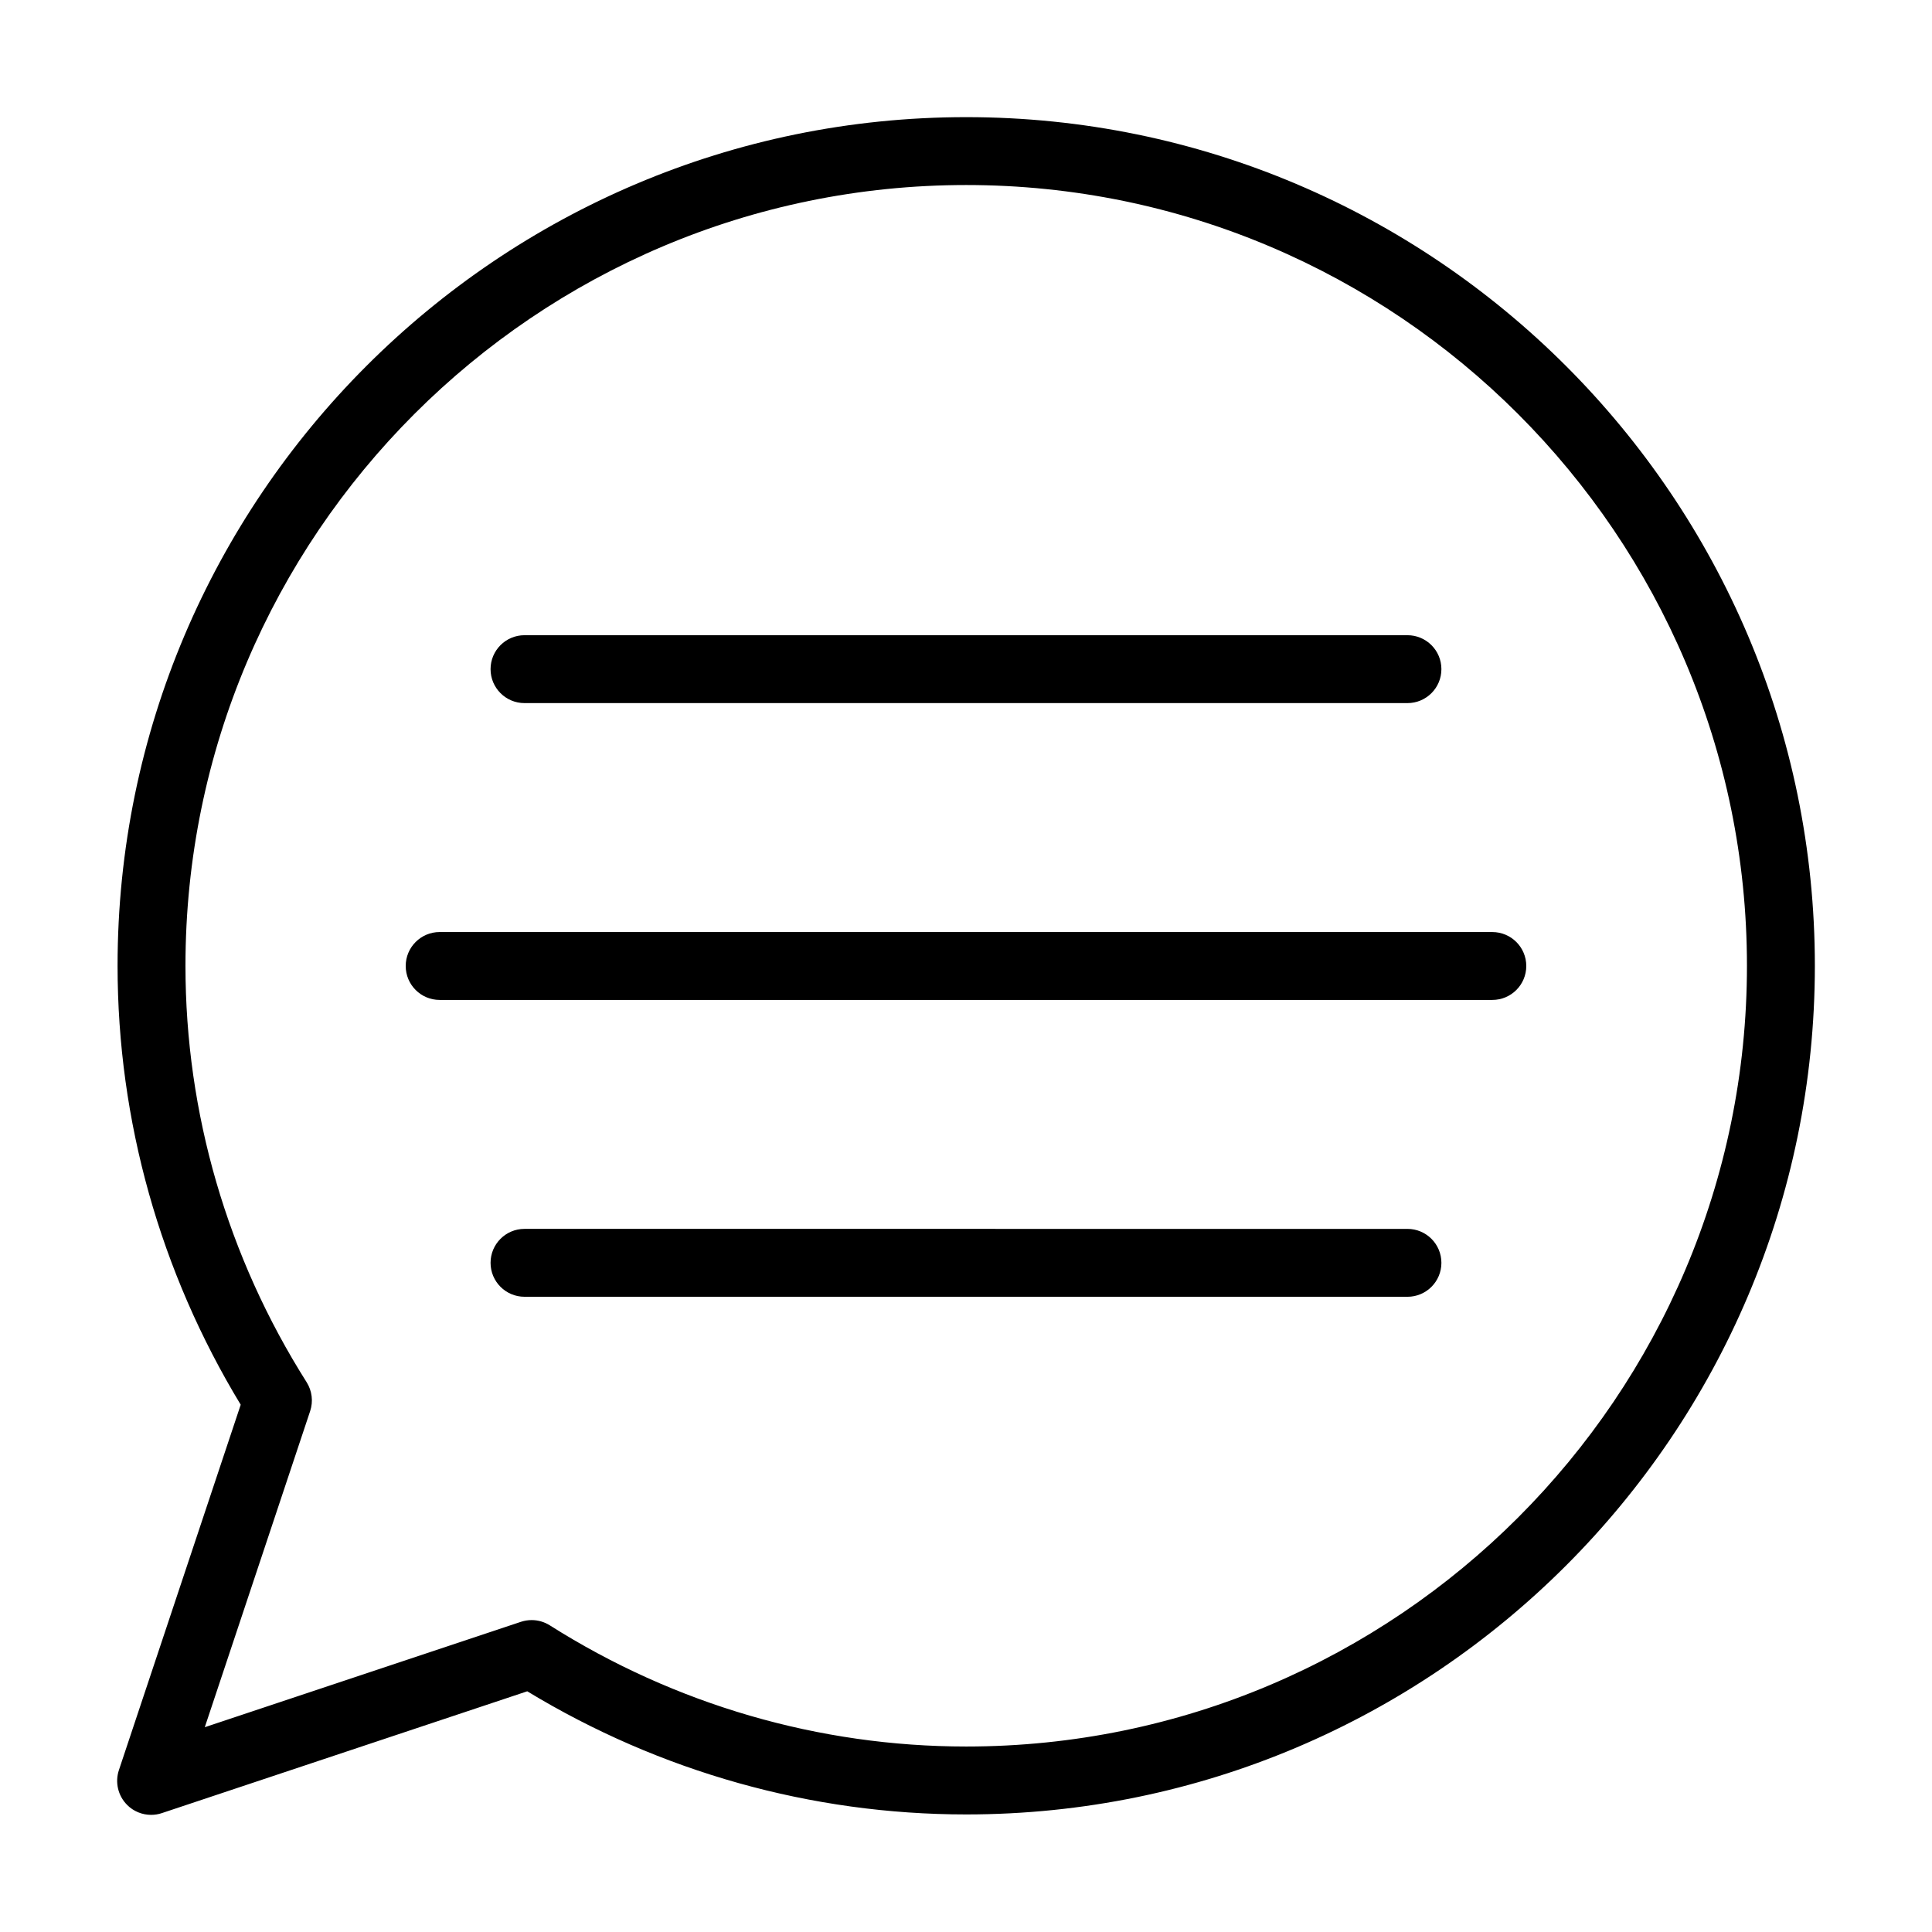
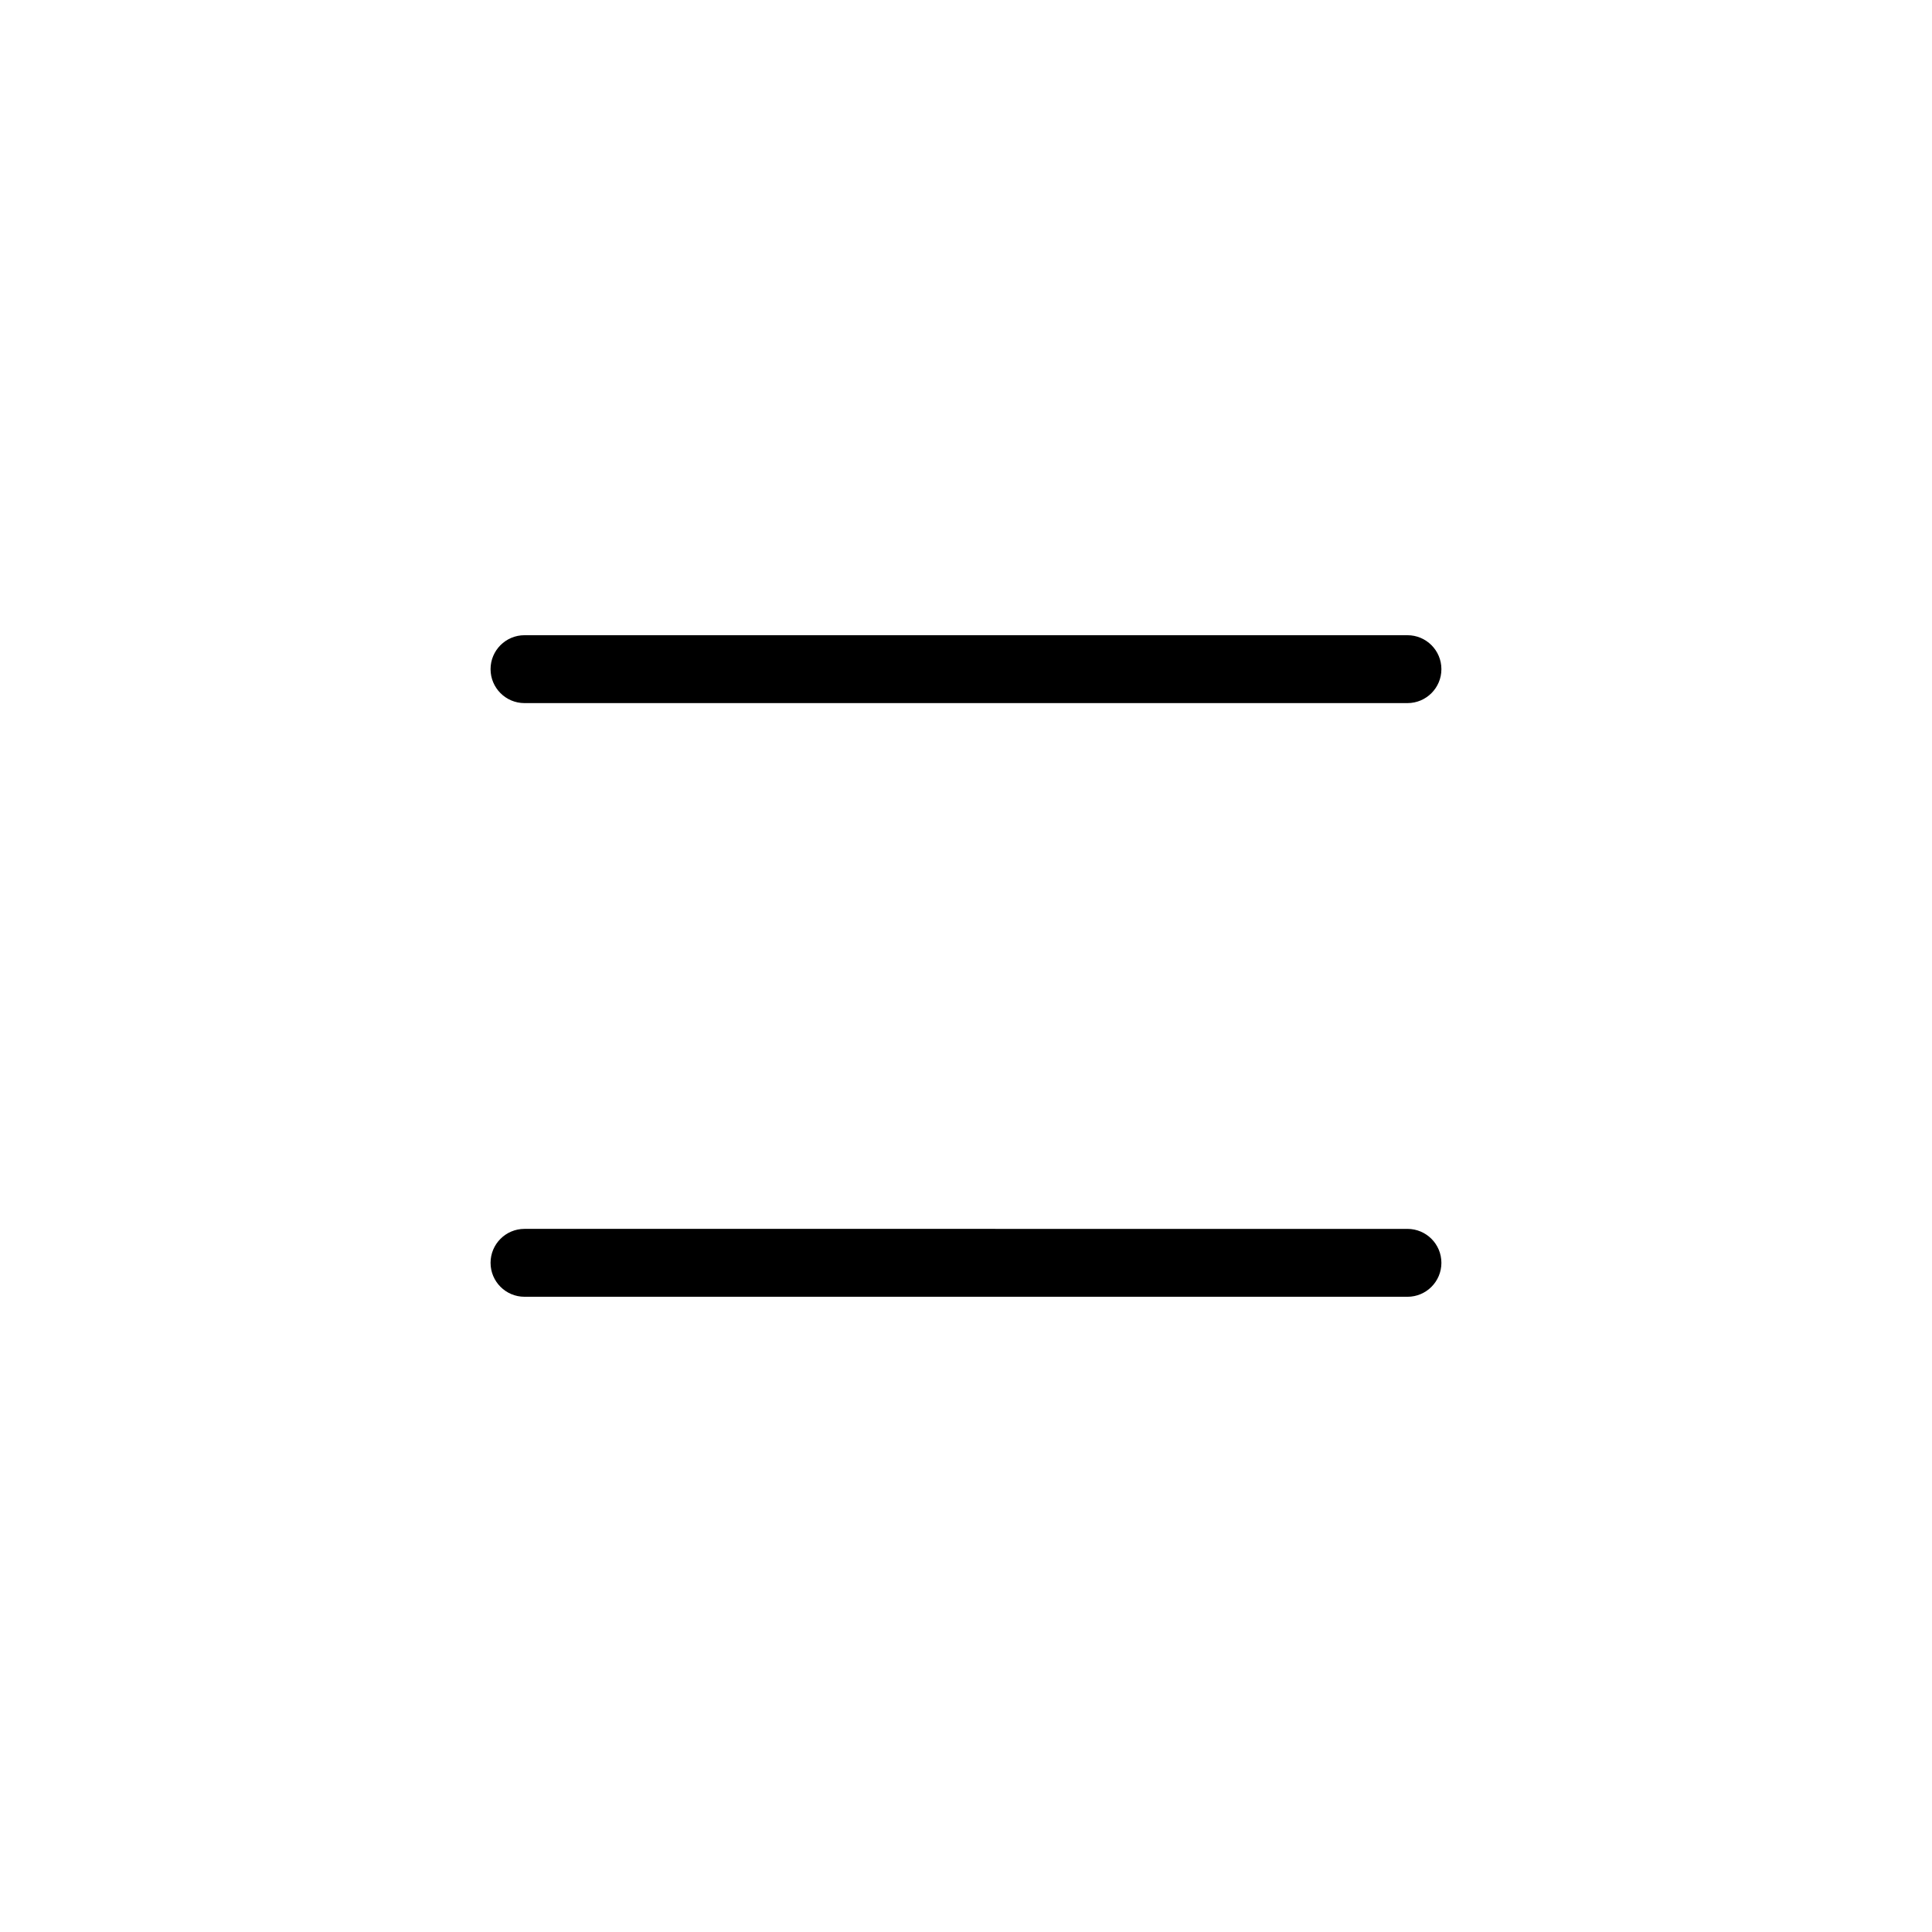
<svg xmlns="http://www.w3.org/2000/svg" fill="#000000" width="800px" height="800px" version="1.1" viewBox="144 144 512 512">
  <g>
-     <path d="m177.68 622.32c1.715 1.719 4.016 2.637 6.359 2.637 0.953 0 1.91-0.148 2.848-0.461l96.84-32.285c35.219 21.363 75.344 32.633 116.33 32.633 124.01 0 224.9-100.89 224.9-224.9 0-124.01-100.89-224.9-224.9-224.9-124.01 0-224.9 100.89-224.9 224.9 0 40.984 11.273 81.109 32.633 116.32l-32.281 96.84c-1.074 3.234-0.234 6.801 2.176 9.207zm48.512-104.36c0.852-2.566 0.508-5.375-0.93-7.656-21.008-33.195-32.113-71.359-32.113-110.36 0-114.09 92.816-206.91 206.91-206.91 114.09 0 206.9 92.816 206.9 206.91 0 114.09-92.816 206.9-206.9 206.9-39 0-77.16-11.105-110.36-32.113-1.453-0.918-3.129-1.391-4.809-1.391-0.957 0-1.914 0.152-2.848 0.461l-83.773 27.926z" />
    <path d="m283 330.33h233.99c4.969 0 8.996-4.027 8.996-8.996s-4.027-8.996-8.996-8.996h-233.99c-4.969 0-8.996 4.027-8.996 8.996s4.027 8.996 8.996 8.996z" />
-     <path d="m548.48 400c0-4.969-4.027-8.996-8.996-8.996l-278.97-0.004c-4.969 0-8.996 4.027-8.996 8.996s4.027 8.996 8.996 8.996h278.97c4.969 0.004 8.996-4.023 8.996-8.992z" />
    <path d="m516.99 487.66c4.969 0 8.996-4.027 8.996-8.996s-4.027-8.996-8.996-8.996l-233.99-0.004c-4.969 0-8.996 4.027-8.996 8.996s4.027 8.996 8.996 8.996z" />
  </g>
</svg>